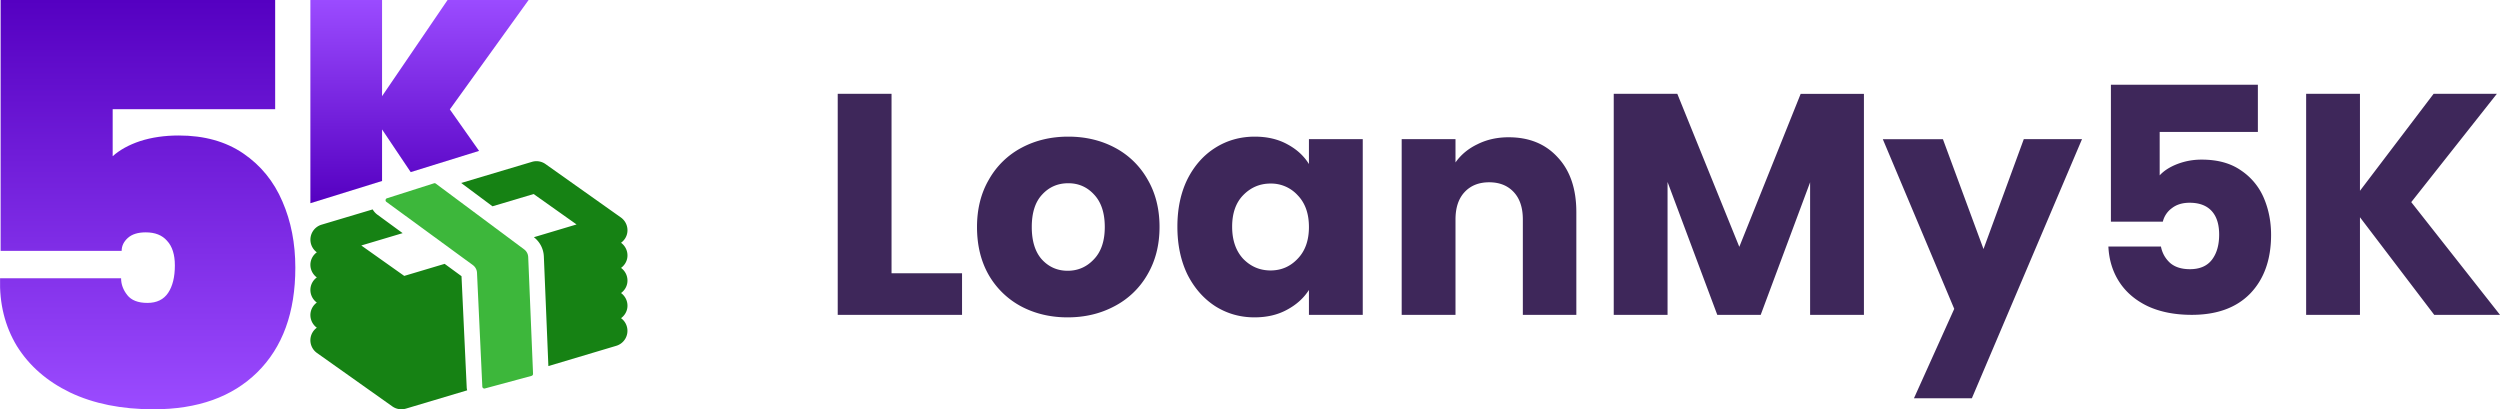
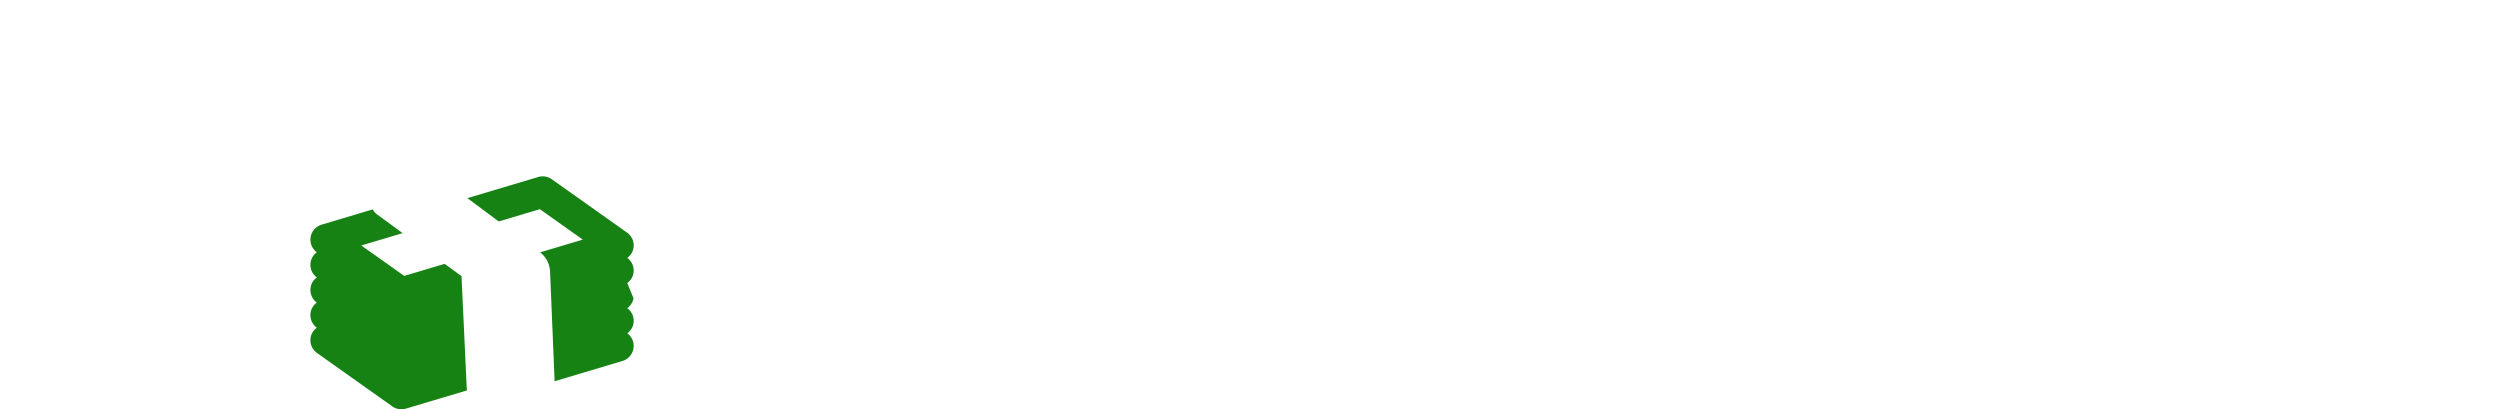
<svg xmlns="http://www.w3.org/2000/svg" fill="none" viewBox="0 0 226 37">
-   <path d="M80.596 24.705h6.373v3.757H75.73V8.482h4.865v16.223zM96.515 28.69c-1.555 0-2.958-.333-4.21-.997a7.413 7.413 0 01-2.93-2.846c-.702-1.233-1.053-2.675-1.053-4.326 0-1.632.36-3.065 1.081-4.298a7.311 7.311 0 012.959-2.874c1.252-.665 2.655-.997 4.21-.997 1.555 0 2.959.332 4.211.997a7.31 7.31 0 012.958 2.874c.721 1.233 1.081 2.666 1.081 4.298 0 1.632-.369 3.074-1.109 4.326a7.323 7.323 0 01-2.987 2.846c-1.252.664-2.656.996-4.21.996zm0-4.213c.93 0 1.717-.341 2.362-1.025.663-.683.995-1.66.995-2.931 0-1.271-.322-2.249-.967-2.932-.626-.683-1.404-1.024-2.333-1.024-.948 0-1.735.341-2.361 1.024-.626.664-.939 1.642-.939 2.932 0 1.271.303 2.248.91 2.931.626.683 1.404 1.025 2.333 1.025zM106.436 20.492c0-1.631.303-3.064.91-4.297.626-1.234 1.47-2.182 2.532-2.846 1.062-.665 2.248-.997 3.556-.997 1.119 0 2.096.228 2.931.684.853.455 1.508 1.053 1.963 1.793V12.58h4.865v15.882h-4.865v-2.249c-.474.74-1.138 1.338-1.992 1.793-.834.456-1.811.683-2.93.683-1.29 0-2.466-.332-3.528-.996-1.062-.683-1.906-1.641-2.532-2.874-.607-1.253-.91-2.695-.91-4.327zm11.892.029c0-1.215-.342-2.173-1.024-2.875a3.237 3.237 0 00-2.447-1.053c-.967 0-1.792.351-2.475 1.053-.664.683-.996 1.632-.996 2.846 0 1.215.332 2.182.996 2.903.683.703 1.508 1.054 2.475 1.054.967 0 1.783-.352 2.447-1.054.682-.702 1.024-1.66 1.024-2.874zM136.385 12.41c1.858 0 3.338.607 4.438 1.82 1.119 1.196 1.678 2.847 1.678 4.953v9.279h-4.836v-8.624c0-1.063-.275-1.888-.825-2.476-.55-.589-1.29-.883-2.219-.883-.929 0-1.669.294-2.219.883-.55.588-.825 1.413-.825 2.476v8.624h-4.865V12.58h4.865v2.106c.493-.702 1.157-1.252 1.991-1.65.835-.418 1.774-.627 2.817-.627zM168.499 8.482v19.98h-4.865V16.479l-4.466 11.983h-3.926l-4.495-12.011v12.01h-4.865V8.482h5.747l5.604 13.833 5.548-13.832h5.718zM188.213 12.58l-9.957 23.424h-5.235l3.642-8.083-6.458-15.34h5.434l3.67 9.932 3.641-9.933h5.263zM204.112 11.925h-8.877v3.928c.38-.417.911-.759 1.594-1.024a6.061 6.061 0 012.219-.399c1.422 0 2.598.323 3.527.968a5.658 5.658 0 012.077 2.504c.436 1.025.654 2.135.654 3.33 0 2.22-.625 3.985-1.877 5.294-1.252 1.29-3.016 1.936-5.292 1.936-1.517 0-2.835-.256-3.954-.769-1.119-.531-1.982-1.262-2.589-2.191-.607-.93-.939-2.002-.996-3.216h4.751c.114.588.389 1.081.825 1.48.436.379 1.034.569 1.793.569.891 0 1.555-.285 1.991-.854.436-.57.654-1.328.654-2.277 0-.93-.227-1.641-.682-2.135-.456-.493-1.119-.74-1.992-.74-.645 0-1.176.162-1.593.484a2.128 2.128 0 00-.825 1.224h-4.694V7.657h13.286v4.268zM220.054 28.462l-6.714-8.823v8.823h-4.865V8.482h4.865v8.766l6.657-8.766h5.718l-7.738 9.79L226 28.462h-5.946z" fill="#3E275A" />
-   <path d="M47.75 23.239a.915.915 0 00-.368-.695l-.804-.599-3.748-2.79-2.832-2.108-.602-.448a.185.185 0 00-.166-.028l-4.247 1.352a.187.187 0 00-.126.147.186.186 0 00.073.18l.302.22 2.869 2.097 3.797 2.777.851.621a.914.914 0 01.372.695l.477 10.218.004.069a.183.183 0 00.185.176.197.197 0 00.048-.006l4.215-1.138c.083-.023.14-.1.136-.187l-.01-.28-.426-10.273z" fill="#3DB73B" />
-   <path d="M41.72 24.966l-1.524-1.114-3.653 1.09-3.882-2.75 3.738-1.116-2.308-1.688a1.588 1.588 0 01-.402-.457l-4.62 1.38a1.415 1.415 0 00-.428 2.497 1.408 1.408 0 00-.563.901 1.414 1.414 0 00.563 1.37 1.408 1.408 0 00-.563.903 1.415 1.415 0 00.562 1.37 1.41 1.41 0 00-.562.902 1.413 1.413 0 00.563 1.37 1.41 1.41 0 00-.563.902 1.414 1.414 0 00.579 1.385l6.812 4.829a1.416 1.416 0 001.223.2l5.54-1.654c-.02-.09-.039-.18-.042-.274l-.47-10.046zM56.705 25.589a1.413 1.413 0 00-.563-1.37c.292-.216.502-.532.563-.902a1.414 1.414 0 00-.563-1.37c.292-.215.502-.532.563-.902a1.417 1.417 0 00-.577-1.385l-6.815-4.829a1.413 1.413 0 00-1.222-.2l-6.401 1.91 2.831 2.109 3.72-1.11 3.88 2.75-3.858 1.153c.541.42.87 1.049.9 1.737l.41 9.913 6.141-1.833a1.415 1.415 0 00.428-2.497c.292-.215.502-.532.563-.902a1.413 1.413 0 00-.563-1.37c.292-.215.502-.532.563-.902z" fill="#168214" />
-   <path d="M24.875 9.87H10.186v4.252c.642-.574 1.47-1.03 2.482-1.367 1.047-.337 2.212-.506 3.495-.506 2.296 0 4.238.54 5.825 1.62 1.587 1.08 2.768 2.53 3.545 4.353.777 1.788 1.165 3.779 1.165 5.972 0 4.05-1.148 7.204-3.444 9.465C20.99 35.886 17.868 37 13.884 37c-2.904 0-5.42-.506-7.547-1.519-2.093-1.012-3.697-2.412-4.812-4.2-1.08-1.789-1.587-3.83-1.519-6.125h10.94c0 .54.186 1.046.557 1.518.372.473.98.709 1.824.709.844 0 1.468-.304 1.874-.911.405-.607.607-1.434.607-2.48 0-.979-.236-1.721-.709-2.227-.439-.506-1.08-.76-1.924-.76-.71 0-1.25.17-1.621.507-.372.337-.557.725-.557 1.164H.057V0h24.818v9.87z" fill="url(#paint0_linear)" />
-   <path d="M43.308 13.64l-2.642-3.75L47.786 0h-7.325l-5.923 8.694V0h-6.479v18.371l6.479-2.01V11.7l2.59 3.859 6.18-1.918z" fill="url(#paint1_linear)" />
+   <path d="M41.72 24.966l-1.524-1.114-3.653 1.09-3.882-2.75 3.738-1.116-2.308-1.688a1.588 1.588 0 01-.402-.457l-4.62 1.38a1.415 1.415 0 00-.428 2.497 1.408 1.408 0 00-.563.901 1.414 1.414 0 00.563 1.37 1.408 1.408 0 00-.563.903 1.415 1.415 0 00.562 1.37 1.41 1.41 0 00-.562.902 1.413 1.413 0 00.563 1.37 1.41 1.41 0 00-.563.902 1.414 1.414 0 00.579 1.385l6.812 4.829a1.416 1.416 0 001.223.2l5.54-1.654c-.02-.09-.039-.18-.042-.274l-.47-10.046zM56.705 25.589c.292-.216.502-.532.563-.902a1.414 1.414 0 00-.563-1.37c.292-.215.502-.532.563-.902a1.417 1.417 0 00-.577-1.385l-6.815-4.829a1.413 1.413 0 00-1.222-.2l-6.401 1.91 2.831 2.109 3.72-1.11 3.88 2.75-3.858 1.153c.541.42.87 1.049.9 1.737l.41 9.913 6.141-1.833a1.415 1.415 0 00.428-2.497c.292-.215.502-.532.563-.902a1.413 1.413 0 00-.563-1.37c.292-.215.502-.532.563-.902z" fill="#168214" />
  <defs>
    <linearGradient id="paint0_linear" x1="13.349" y1="0" x2="13.349" y2="37" gradientUnits="userSpaceOnUse">
      <stop stop-color="#5500C1" />
      <stop offset="1" stop-color="#9B4BFF" />
    </linearGradient>
    <linearGradient id="paint1_linear" x1="37.923" y1="0" x2="37.923" y2="18.371" gradientUnits="userSpaceOnUse">
      <stop stop-color="#9B4BFF" />
      <stop offset="1" stop-color="#5500C1" />
    </linearGradient>
  </defs>
</svg>